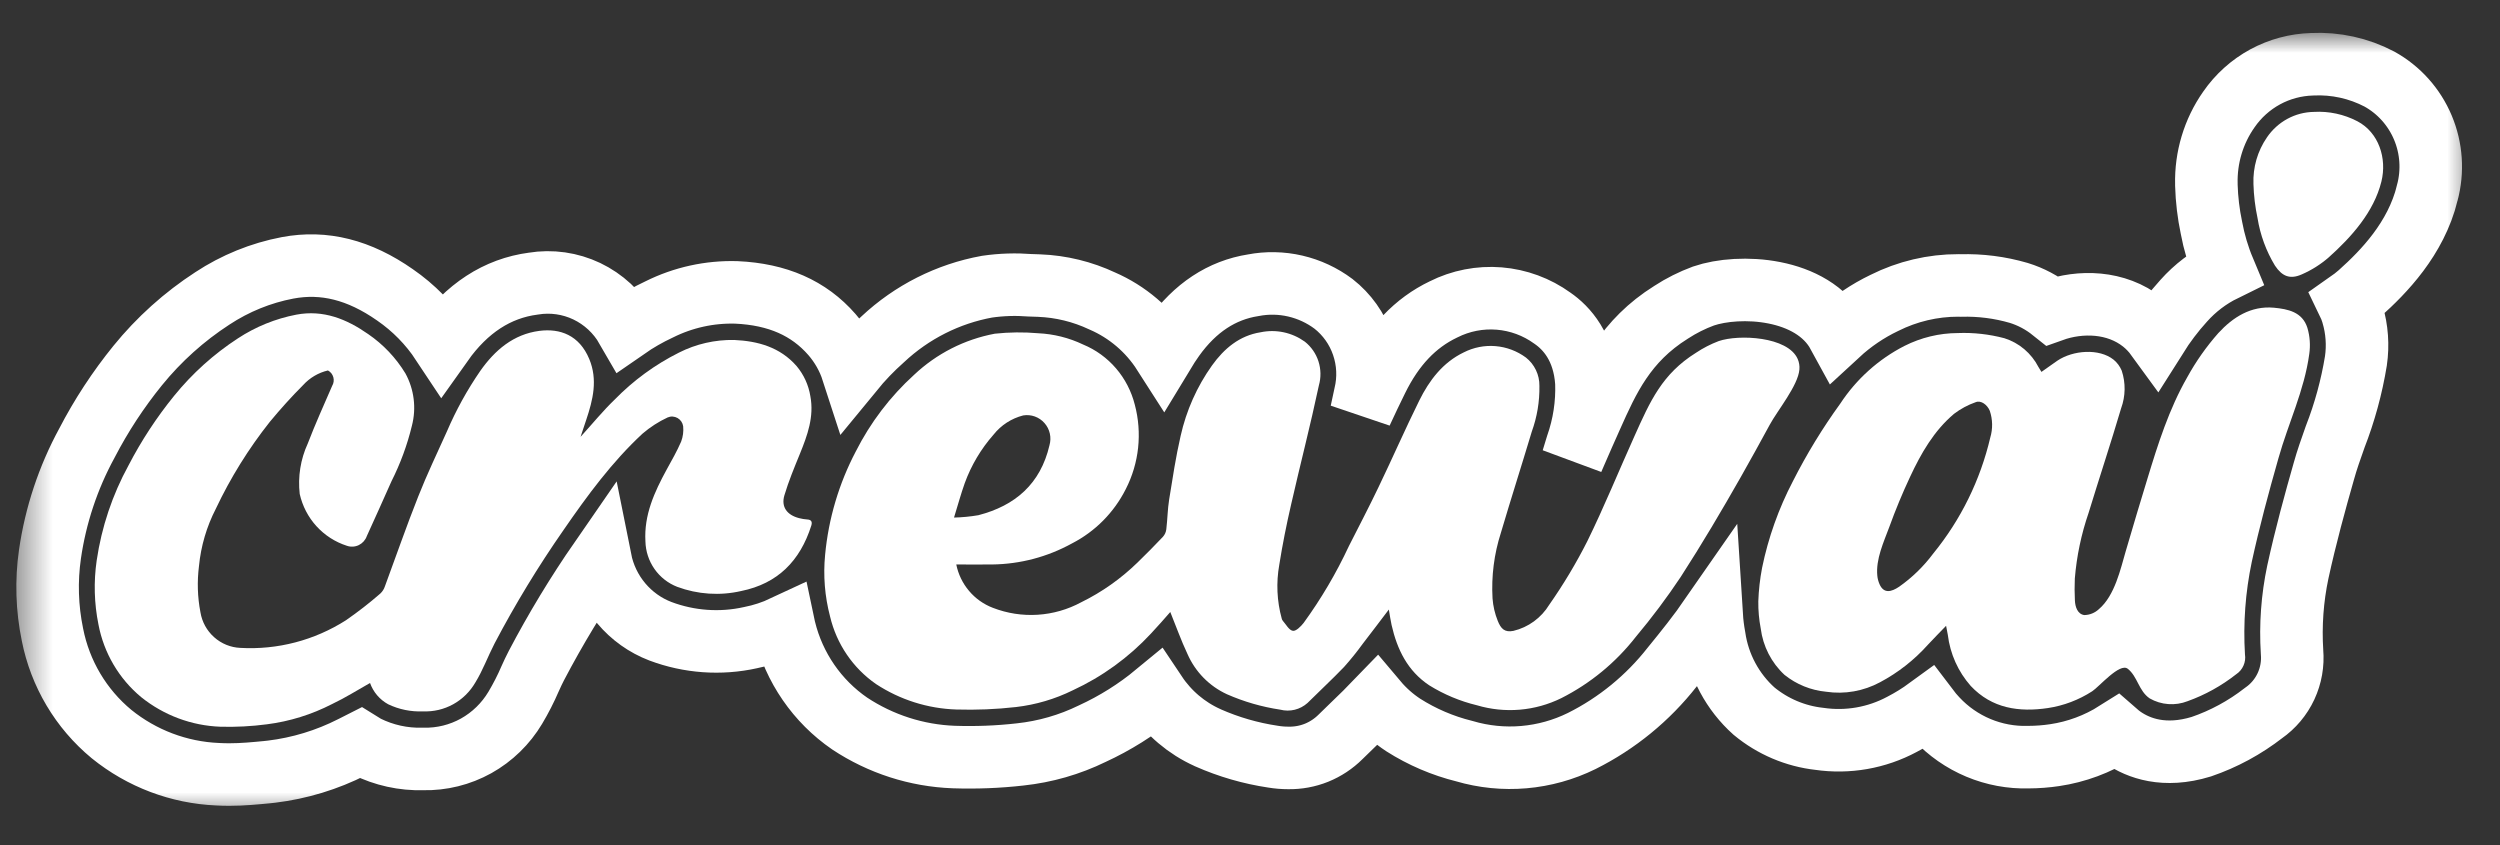
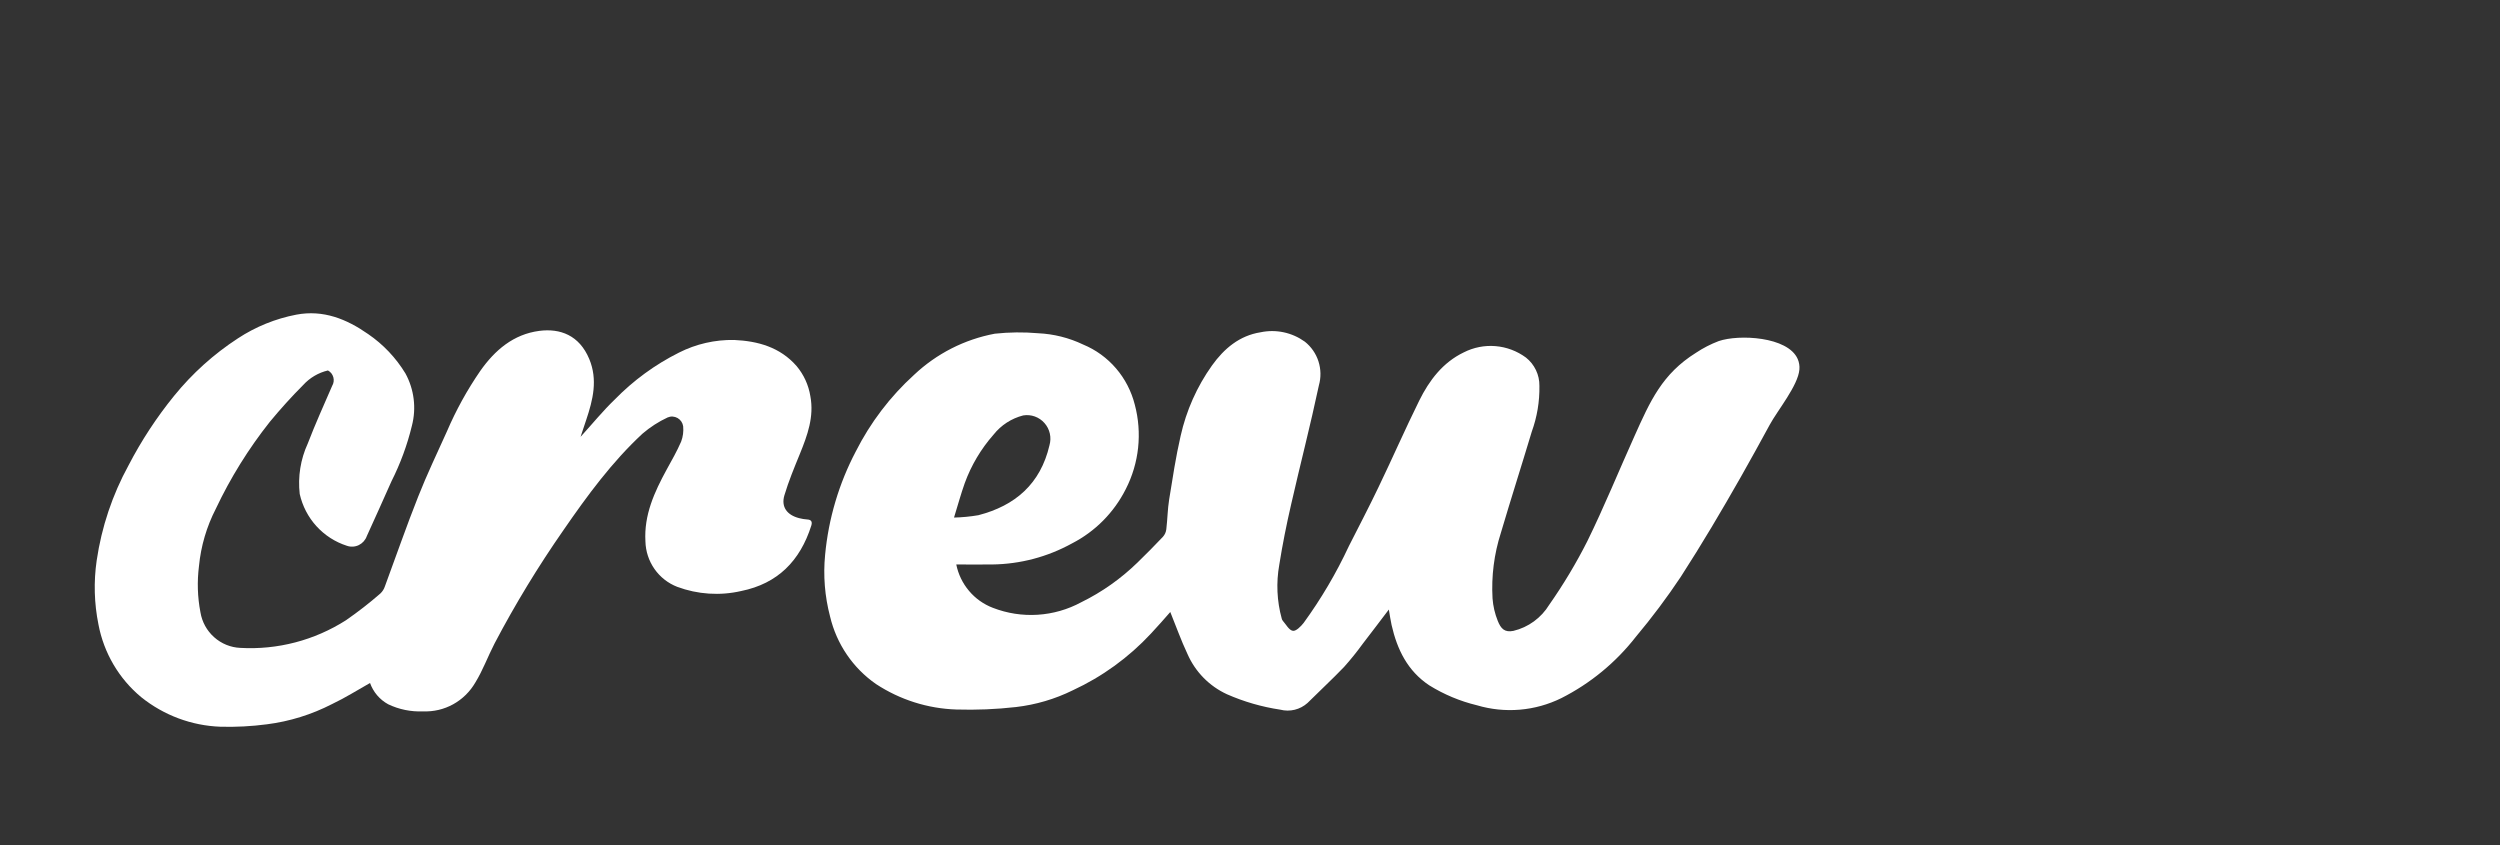
<svg xmlns="http://www.w3.org/2000/svg" width="71" height="24" viewBox="0 0 71 24" fill="none">
  <rect x="0" y="0" width="71" height="24" fill="#333333" stroke="none" />
  <mask id="mask0_421_4509" style="mask-type:luminance" maskUnits="userSpaceOnUse" x="0" y="0" width="71" height="24">
    <path d="M70.313 0.91H0.451V23.215H70.313V0.91Z" fill="white" />
    <path d="M68.934 5.479V5.483C68.613 6.785 67.69 7.727 67.026 8.322L67.01 8.337C66.906 8.427 66.798 8.512 66.685 8.591C66.734 8.692 66.775 8.797 66.808 8.905L66.813 8.924C66.94 9.353 66.972 9.805 66.908 10.248C66.787 10.988 66.589 11.713 66.317 12.411C66.197 12.75 66.083 13.07 65.996 13.386C65.755 14.23 65.48 15.228 65.258 16.249C65.101 16.993 65.046 17.755 65.094 18.515C65.123 18.85 65.064 19.187 64.922 19.492C64.78 19.797 64.56 20.058 64.286 20.249C63.752 20.664 63.155 20.988 62.517 21.206C61.465 21.529 60.732 21.247 60.302 20.954C60.231 20.906 60.164 20.853 60.1 20.797C59.568 21.133 58.974 21.354 58.354 21.446C58.106 21.483 57.857 21.502 57.606 21.503C57.12 21.517 56.636 21.427 56.187 21.239C55.737 21.051 55.332 20.769 54.998 20.411C54.91 20.318 54.828 20.22 54.75 20.117C54.517 20.287 54.272 20.439 54.016 20.572C53.297 20.957 52.474 21.101 51.668 20.983C50.987 20.907 50.343 20.633 49.813 20.195C49.205 19.65 48.807 18.907 48.688 18.095C48.651 17.893 48.625 17.689 48.612 17.483C48.253 18.001 47.865 18.486 47.492 18.942C46.8 19.826 45.922 20.544 44.922 21.044C43.883 21.556 42.693 21.659 41.584 21.332C40.972 21.18 40.388 20.93 39.854 20.591C39.571 20.405 39.315 20.179 39.096 19.919C38.878 20.146 38.66 20.355 38.451 20.557C38.325 20.68 38.196 20.802 38.071 20.927C37.876 21.121 37.644 21.275 37.389 21.378C37.135 21.48 36.862 21.53 36.588 21.525C36.442 21.525 36.296 21.513 36.152 21.489C35.517 21.394 34.898 21.215 34.31 20.956L34.292 20.947C33.697 20.679 33.189 20.248 32.825 19.703C32.274 20.158 31.666 20.539 31.018 20.837C30.375 21.151 29.682 21.35 28.971 21.426C28.346 21.497 27.716 21.521 27.088 21.5C26.034 21.461 25.012 21.132 24.13 20.548C23.209 19.915 22.551 18.96 22.283 17.867C22.277 17.844 22.27 17.821 22.265 17.797C21.962 17.939 21.643 18.044 21.315 18.109C20.462 18.299 19.572 18.235 18.754 17.927C18.323 17.762 17.941 17.489 17.644 17.135C17.346 16.78 17.143 16.355 17.052 15.899C16.385 16.863 15.777 17.867 15.232 18.906C15.175 19.012 15.117 19.142 15.055 19.277C14.933 19.561 14.792 19.836 14.634 20.101C14.364 20.554 13.98 20.927 13.522 21.183C13.063 21.438 12.546 21.566 12.022 21.554H12.013C11.456 21.57 10.903 21.448 10.403 21.199C10.346 21.168 10.291 21.136 10.237 21.102C10.161 21.141 10.084 21.179 10.004 21.217C9.286 21.582 8.511 21.818 7.713 21.915L7.585 21.929C7.255 21.961 6.892 21.997 6.51 21.997C6.401 21.997 6.291 21.994 6.18 21.988C5.081 21.941 4.026 21.542 3.167 20.847C2.3 20.13 1.706 19.131 1.489 18.021C1.334 17.27 1.31 16.497 1.419 15.739C1.579 14.633 1.934 13.565 2.467 12.586C2.873 11.803 3.357 11.064 3.911 10.381C4.515 9.637 5.231 8.994 6.032 8.474C6.681 8.047 7.406 7.752 8.167 7.607C9.204 7.412 10.2 7.662 11.219 8.375C11.747 8.739 12.201 9.202 12.556 9.739C13.252 8.757 14.123 8.189 15.146 8.055C15.662 7.97 16.192 8.046 16.665 8.271C17.138 8.497 17.532 8.862 17.795 9.319C18.089 9.115 18.4 8.937 18.723 8.786C19.403 8.447 20.154 8.282 20.912 8.304C22.081 8.357 22.97 8.748 23.627 9.501C23.888 9.802 24.087 10.152 24.21 10.532C24.473 10.211 24.761 9.91 25.071 9.635C25.896 8.862 26.923 8.344 28.03 8.142C28.436 8.083 28.848 8.07 29.257 8.102C29.342 8.106 29.43 8.11 29.515 8.111C30.134 8.135 30.742 8.284 31.304 8.548C32.017 8.857 32.623 9.373 33.044 10.031C33.134 9.882 33.23 9.734 33.332 9.591C33.939 8.742 34.699 8.241 35.592 8.101C35.987 8.025 36.394 8.033 36.786 8.124C37.178 8.215 37.548 8.387 37.871 8.629C38.253 8.928 38.541 9.332 38.699 9.793C38.858 10.254 38.881 10.751 38.765 11.225C38.731 11.387 38.696 11.551 38.66 11.713C38.805 11.401 38.953 11.086 39.108 10.774C39.576 9.822 40.193 9.171 40.995 8.787C41.484 8.541 42.031 8.434 42.576 8.478C43.121 8.522 43.644 8.715 44.088 9.036C44.492 9.314 44.986 9.856 45.054 10.866C45.076 11.475 44.983 12.083 44.781 12.658C44.742 12.787 44.702 12.919 44.661 13.051L44.736 12.878C44.888 12.528 45.041 12.178 45.197 11.832C45.672 10.768 46.159 9.681 47.46 8.868C47.748 8.68 48.056 8.526 48.378 8.407C49.386 8.061 51.468 8.146 52.203 9.494C52.595 9.132 53.037 8.832 53.517 8.602C54.17 8.275 54.889 8.105 55.618 8.106L55.685 8.108C56.242 8.092 56.798 8.163 57.333 8.319C57.677 8.425 57.998 8.596 58.281 8.822C59.081 8.535 60.1 8.553 60.851 9.15C60.999 9.269 61.132 9.408 61.244 9.562C61.472 9.2 61.731 8.857 62.019 8.54C62.341 8.179 62.729 7.884 63.163 7.671C63.001 7.283 62.881 6.878 62.804 6.464C62.721 6.069 62.673 5.667 62.661 5.263V5.231C62.642 4.473 62.865 3.729 63.299 3.111C63.566 2.724 63.919 2.407 64.33 2.183C64.741 1.96 65.199 1.838 65.665 1.825C66.327 1.792 66.986 1.937 67.574 2.245C68.127 2.551 68.563 3.037 68.81 3.624C69.057 4.211 69.1 4.864 68.934 5.479Z" fill="black" />
  </mask>
  <g mask="url(#mask0_421_4509)">
-     <path d="M68.934 5.479V5.483C68.613 6.785 67.69 7.727 67.026 8.322L67.01 8.337C66.906 8.427 66.798 8.512 66.685 8.591C66.734 8.692 66.775 8.797 66.808 8.905L66.813 8.924C66.94 9.353 66.972 9.805 66.908 10.248C66.787 10.988 66.589 11.713 66.317 12.411C66.197 12.75 66.083 13.07 65.996 13.386C65.755 14.23 65.48 15.228 65.258 16.249C65.101 16.993 65.046 17.755 65.094 18.515C65.123 18.85 65.064 19.187 64.922 19.492C64.78 19.797 64.56 20.058 64.286 20.249C63.752 20.664 63.155 20.988 62.517 21.206C61.465 21.529 60.732 21.247 60.302 20.954C60.231 20.906 60.164 20.853 60.1 20.797C59.568 21.133 58.974 21.354 58.354 21.446C58.106 21.483 57.857 21.502 57.606 21.503C57.12 21.517 56.636 21.427 56.187 21.239C55.737 21.051 55.332 20.769 54.998 20.411C54.91 20.318 54.828 20.22 54.75 20.117C54.517 20.287 54.272 20.439 54.016 20.572C53.297 20.957 52.474 21.101 51.668 20.983C50.987 20.907 50.343 20.633 49.813 20.195C49.205 19.65 48.807 18.907 48.688 18.095C48.651 17.893 48.625 17.689 48.612 17.483C48.253 18.001 47.865 18.486 47.492 18.942C46.8 19.826 45.922 20.544 44.922 21.044C43.883 21.556 42.693 21.659 41.584 21.332C40.972 21.18 40.388 20.93 39.854 20.591C39.571 20.405 39.315 20.179 39.096 19.919C38.878 20.146 38.66 20.355 38.451 20.557C38.325 20.68 38.196 20.802 38.071 20.927C37.876 21.121 37.644 21.275 37.389 21.378C37.135 21.48 36.862 21.53 36.588 21.525C36.442 21.525 36.296 21.513 36.152 21.489C35.517 21.394 34.898 21.215 34.31 20.956L34.292 20.947C33.697 20.679 33.189 20.248 32.825 19.703C32.274 20.158 31.666 20.539 31.018 20.837C30.375 21.151 29.682 21.35 28.971 21.426C28.346 21.497 27.716 21.521 27.088 21.5C26.034 21.461 25.012 21.132 24.13 20.548C23.209 19.915 22.551 18.96 22.283 17.867C22.277 17.844 22.27 17.821 22.265 17.797C21.962 17.939 21.643 18.044 21.315 18.109C20.462 18.299 19.572 18.235 18.754 17.927C18.323 17.762 17.941 17.489 17.644 17.135C17.346 16.78 17.143 16.355 17.052 15.899C16.385 16.863 15.777 17.867 15.232 18.906C15.175 19.012 15.117 19.142 15.055 19.277C14.933 19.561 14.792 19.836 14.634 20.101C14.364 20.554 13.98 20.927 13.522 21.183C13.063 21.438 12.546 21.566 12.022 21.554H12.013C11.456 21.57 10.903 21.448 10.403 21.199C10.346 21.168 10.291 21.136 10.237 21.102C10.161 21.141 10.084 21.179 10.004 21.217C9.286 21.582 8.511 21.818 7.713 21.915L7.585 21.929C7.255 21.961 6.892 21.997 6.51 21.997C6.401 21.997 6.291 21.994 6.18 21.988C5.081 21.941 4.026 21.542 3.167 20.847C2.3 20.13 1.706 19.131 1.489 18.021C1.334 17.27 1.31 16.497 1.419 15.739C1.579 14.633 1.934 13.565 2.467 12.586C2.873 11.803 3.357 11.064 3.911 10.381C4.515 9.637 5.231 8.994 6.032 8.474C6.681 8.047 7.406 7.752 8.167 7.607C9.204 7.412 10.2 7.662 11.219 8.375C11.747 8.739 12.201 9.202 12.556 9.739C13.252 8.757 14.123 8.189 15.146 8.055C15.662 7.97 16.192 8.046 16.665 8.271C17.138 8.497 17.532 8.862 17.795 9.319C18.089 9.115 18.4 8.937 18.723 8.786C19.403 8.447 20.154 8.282 20.912 8.304C22.081 8.357 22.97 8.748 23.627 9.501C23.888 9.802 24.087 10.152 24.21 10.532C24.473 10.211 24.761 9.91 25.071 9.635C25.896 8.862 26.923 8.344 28.03 8.142C28.436 8.083 28.848 8.07 29.257 8.102C29.342 8.106 29.43 8.11 29.515 8.111C30.134 8.135 30.742 8.284 31.304 8.548C32.017 8.857 32.623 9.373 33.044 10.031C33.134 9.882 33.23 9.734 33.332 9.591C33.939 8.742 34.699 8.241 35.592 8.101C35.987 8.025 36.394 8.033 36.786 8.124C37.178 8.215 37.548 8.387 37.871 8.629C38.253 8.928 38.541 9.332 38.699 9.793C38.858 10.254 38.881 10.751 38.765 11.225C38.731 11.387 38.696 11.551 38.66 11.713C38.805 11.401 38.953 11.086 39.108 10.774C39.576 9.822 40.193 9.171 40.995 8.787C41.484 8.541 42.031 8.434 42.576 8.478C43.121 8.522 43.644 8.715 44.088 9.036C44.492 9.314 44.986 9.856 45.054 10.866C45.076 11.475 44.983 12.083 44.781 12.658C44.742 12.787 44.702 12.919 44.661 13.051L44.736 12.878C44.888 12.528 45.041 12.178 45.197 11.832C45.672 10.768 46.159 9.681 47.46 8.868C47.748 8.68 48.056 8.526 48.378 8.407C49.386 8.061 51.468 8.146 52.203 9.494C52.595 9.132 53.037 8.832 53.517 8.602C54.17 8.275 54.889 8.105 55.618 8.106L55.685 8.108C56.242 8.092 56.798 8.163 57.333 8.319C57.677 8.425 57.998 8.596 58.281 8.822C59.081 8.535 60.1 8.553 60.851 9.15C60.999 9.269 61.132 9.408 61.244 9.562C61.472 9.2 61.731 8.857 62.019 8.54C62.341 8.179 62.729 7.884 63.163 7.671C63.001 7.283 62.881 6.878 62.804 6.464C62.721 6.069 62.673 5.667 62.661 5.263V5.231C62.642 4.473 62.865 3.729 63.299 3.111C63.566 2.724 63.919 2.407 64.33 2.183C64.741 1.96 65.199 1.838 65.665 1.825C66.327 1.792 66.986 1.937 67.574 2.245C68.127 2.551 68.563 3.037 68.81 3.624C69.057 4.211 69.1 4.864 68.934 5.479Z" stroke="white" stroke-width="1.776" />
-   </g>
-   <path d="M67.632 5.155C67.418 6.022 66.779 6.734 66.134 7.311C65.905 7.51 65.648 7.672 65.37 7.793C65.035 7.942 64.81 7.847 64.608 7.542C64.358 7.129 64.19 6.671 64.114 6.194C64.046 5.875 64.007 5.551 63.998 5.226C63.98 4.754 64.114 4.289 64.381 3.902C64.53 3.683 64.728 3.503 64.96 3.376C65.192 3.25 65.45 3.182 65.713 3.178C66.141 3.153 66.567 3.245 66.948 3.443C67.561 3.764 67.793 4.501 67.632 5.155Z" fill="white" />
-   <path d="M65.53 9.311C65.388 8.858 64.976 8.777 64.578 8.739C63.925 8.68 63.413 9.011 63 9.46C62.661 9.844 62.364 10.265 62.117 10.715C61.599 11.619 61.284 12.617 60.983 13.608C60.787 14.253 60.614 14.82 60.37 15.657C60.225 16.151 60.062 16.915 59.608 17.3C59.495 17.406 59.347 17.466 59.193 17.468C59.004 17.441 58.935 17.239 58.927 17.051C58.916 16.844 58.916 16.637 58.925 16.43C58.977 15.794 59.109 15.168 59.316 14.566C59.619 13.574 59.946 12.59 60.24 11.595C60.366 11.251 60.372 10.875 60.257 10.527C60.206 10.405 60.127 10.297 60.025 10.214C59.616 9.889 58.875 9.943 58.427 10.245C58.279 10.347 58.132 10.454 57.977 10.562C57.943 10.506 57.916 10.466 57.892 10.423C57.792 10.229 57.655 10.057 57.49 9.917C57.324 9.776 57.132 9.671 56.926 9.606C56.493 9.491 56.046 9.441 55.6 9.459C55.074 9.461 54.557 9.587 54.087 9.824C53.35 10.201 52.722 10.765 52.265 11.461C51.759 12.159 51.309 12.896 50.919 13.666C50.514 14.441 50.219 15.269 50.043 16.127C49.983 16.441 49.947 16.759 49.936 17.078C49.933 17.337 49.956 17.596 50.005 17.85C50.069 18.355 50.308 18.822 50.68 19.166C51.019 19.438 51.429 19.604 51.86 19.645C52.387 19.724 52.925 19.629 53.395 19.375C53.905 19.104 54.363 18.745 54.75 18.313C54.912 18.137 55.084 17.967 55.269 17.773C55.291 17.886 55.307 17.958 55.318 18.03C55.384 18.57 55.611 19.076 55.969 19.481C56.572 20.123 57.345 20.23 58.159 20.109C58.607 20.042 59.036 19.879 59.417 19.633C59.616 19.505 60.2 18.813 60.428 18.993C60.708 19.213 60.737 19.62 61.05 19.834C61.212 19.927 61.393 19.983 61.58 19.996C61.766 20.01 61.953 19.982 62.127 19.914C62.626 19.735 63.092 19.476 63.509 19.148C63.6 19.088 63.671 19.003 63.715 18.903C63.76 18.802 63.774 18.692 63.757 18.584C63.704 17.704 63.769 16.821 63.95 15.959C64.166 14.969 64.43 13.99 64.707 13.017C64.985 12.025 65.444 11.086 65.583 10.053C65.619 9.805 65.601 9.551 65.53 9.311ZM56.524 12.426C56.241 13.634 55.687 14.761 54.905 15.719C54.633 16.084 54.306 16.403 53.934 16.664C53.714 16.812 53.5 16.866 53.379 16.592C53.346 16.516 53.324 16.436 53.316 16.354C53.268 15.883 53.498 15.393 53.657 14.964C53.832 14.481 54.028 14.008 54.245 13.545C54.557 12.876 54.923 12.235 55.494 11.753C55.681 11.611 55.889 11.499 56.11 11.422C56.262 11.36 56.44 11.497 56.51 11.667C56.593 11.912 56.598 12.178 56.524 12.426Z" fill="white" />
+     </g>
  <path d="M23.04 14.93C22.723 15.927 22.089 16.574 21.05 16.785C20.446 16.924 19.814 16.882 19.233 16.666C18.973 16.565 18.748 16.389 18.587 16.159C18.426 15.929 18.337 15.656 18.33 15.375C18.287 14.623 18.585 13.975 18.931 13.34C19.076 13.077 19.226 12.815 19.345 12.54C19.397 12.402 19.416 12.254 19.402 12.107C19.395 12.058 19.377 12.012 19.35 11.971C19.322 11.93 19.285 11.896 19.243 11.872C19.201 11.848 19.153 11.834 19.104 11.83C19.055 11.827 19.007 11.836 18.962 11.855C18.704 11.975 18.464 12.13 18.247 12.316C17.378 13.122 16.68 14.074 16.007 15.049C15.288 16.081 14.633 17.157 14.047 18.272C13.856 18.64 13.714 19.036 13.498 19.386C13.347 19.645 13.13 19.858 12.869 20.002C12.608 20.146 12.313 20.215 12.016 20.203C11.674 20.218 11.333 20.149 11.024 20.001C10.784 19.87 10.601 19.655 10.509 19.397C10.154 19.597 9.803 19.819 9.431 19.995C8.852 20.293 8.227 20.488 7.582 20.57C7.144 20.628 6.701 20.651 6.259 20.639C5.44 20.609 4.652 20.315 4.01 19.799C3.379 19.276 2.949 18.545 2.796 17.735C2.675 17.136 2.658 16.521 2.746 15.916C2.885 14.969 3.191 14.055 3.65 13.217C4.014 12.515 4.448 11.853 4.946 11.24C5.462 10.605 6.072 10.055 6.756 9.61C7.26 9.279 7.824 9.05 8.416 8.936C9.181 8.792 9.842 9.059 10.456 9.488C10.883 9.78 11.244 10.161 11.514 10.605C11.762 11.058 11.828 11.59 11.698 12.091C11.566 12.637 11.371 13.167 11.118 13.668C10.886 14.187 10.656 14.706 10.418 15.224C10.379 15.336 10.297 15.428 10.191 15.48C10.085 15.532 9.962 15.539 9.851 15.5C9.52 15.394 9.222 15.202 8.987 14.944C8.752 14.686 8.589 14.37 8.512 14.029C8.456 13.539 8.535 13.043 8.741 12.595C8.953 12.042 9.198 11.501 9.433 10.959C9.455 10.922 9.469 10.882 9.475 10.84C9.481 10.797 9.478 10.755 9.467 10.714C9.455 10.673 9.436 10.634 9.41 10.601C9.383 10.568 9.351 10.541 9.314 10.521C9.043 10.584 8.798 10.729 8.61 10.935C8.278 11.267 7.964 11.617 7.664 11.979C7.06 12.741 6.545 13.57 6.129 14.45C5.868 14.957 5.706 15.509 5.651 16.076C5.596 16.513 5.609 16.955 5.692 17.387C5.737 17.662 5.874 17.912 6.081 18.096C6.287 18.281 6.55 18.388 6.825 18.4C7.881 18.46 8.929 18.186 9.824 17.616C10.165 17.38 10.493 17.125 10.806 16.852C10.863 16.797 10.906 16.729 10.931 16.653C11.247 15.801 11.543 14.941 11.879 14.097C12.125 13.472 12.418 12.864 12.693 12.251C12.951 11.649 13.268 11.074 13.639 10.535C14.056 9.942 14.583 9.493 15.316 9.397C15.907 9.32 16.452 9.52 16.734 10.194C16.982 10.787 16.839 11.357 16.648 11.927C16.598 12.073 16.55 12.219 16.488 12.406C16.832 12.028 17.125 11.667 17.455 11.35C17.987 10.805 18.604 10.354 19.283 10.014C19.769 9.768 20.307 9.645 20.85 9.655C21.523 9.686 22.151 9.857 22.623 10.396C22.828 10.64 22.963 10.935 23.014 11.251C23.124 11.836 22.931 12.363 22.717 12.889C22.558 13.279 22.396 13.668 22.276 14.07C22.18 14.396 22.351 14.627 22.694 14.715C22.77 14.735 22.848 14.748 22.926 14.753C23.053 14.759 23.071 14.831 23.04 14.93Z" fill="white" />
  <path d="M51.054 10.194C50.773 9.557 49.384 9.49 48.811 9.687C48.584 9.773 48.368 9.884 48.166 10.019C47.207 10.618 46.866 11.387 46.416 12.392C45.97 13.383 45.559 14.393 45.081 15.368C44.764 15.995 44.402 16.599 43.999 17.174C43.771 17.548 43.404 17.816 42.98 17.917C42.729 17.967 42.625 17.854 42.536 17.632C42.454 17.428 42.404 17.213 42.388 16.994C42.352 16.364 42.432 15.733 42.625 15.133C42.909 14.172 43.214 13.219 43.502 12.26C43.653 11.843 43.727 11.402 43.719 10.958C43.721 10.803 43.688 10.65 43.621 10.511C43.554 10.371 43.457 10.249 43.336 10.154C43.083 9.968 42.785 9.856 42.473 9.83C42.162 9.804 41.849 9.866 41.57 10.008C40.977 10.293 40.59 10.802 40.306 11.378C39.905 12.19 39.542 13.021 39.15 13.835C38.88 14.4 38.589 14.955 38.307 15.512C37.95 16.278 37.52 17.007 37.024 17.69C36.945 17.791 36.806 17.931 36.717 17.915C36.609 17.899 36.524 17.735 36.433 17.632C36.417 17.613 36.406 17.591 36.401 17.567C36.264 17.07 36.241 16.549 36.331 16.042C36.422 15.469 36.536 14.897 36.667 14.331C36.924 13.201 37.216 12.078 37.457 10.942C37.52 10.719 37.515 10.482 37.444 10.261C37.373 10.041 37.238 9.847 37.058 9.704C36.877 9.574 36.673 9.483 36.456 9.437C36.239 9.391 36.016 9.391 35.799 9.437C35.205 9.531 34.767 9.895 34.419 10.382C33.993 10.98 33.691 11.659 33.53 12.379C33.393 12.974 33.302 13.579 33.204 14.185C33.159 14.465 33.157 14.749 33.123 15.032C33.114 15.111 33.081 15.184 33.029 15.243C32.791 15.494 32.55 15.739 32.302 15.979C31.832 16.436 31.294 16.816 30.707 17.104C30.324 17.311 29.902 17.432 29.469 17.459C29.036 17.487 28.602 17.419 28.197 17.262C27.935 17.162 27.702 16.997 27.521 16.782C27.339 16.567 27.214 16.308 27.158 16.031C27.506 16.031 27.842 16.035 28.177 16.031C28.972 16.022 29.751 15.816 30.448 15.431C31.105 15.093 31.638 14.554 31.972 13.891C32.351 13.152 32.442 12.296 32.228 11.492C32.132 11.112 31.95 10.759 31.696 10.463C31.441 10.166 31.122 9.934 30.762 9.785C30.36 9.593 29.925 9.484 29.481 9.464C29.072 9.428 28.66 9.433 28.253 9.477C27.393 9.638 26.597 10.044 25.959 10.646C25.28 11.263 24.719 12.001 24.304 12.822C23.825 13.734 23.529 14.732 23.433 15.759C23.376 16.346 23.424 16.939 23.574 17.509C23.759 18.29 24.224 18.973 24.879 19.427C25.56 19.874 26.349 20.124 27.16 20.15C27.726 20.167 28.292 20.144 28.854 20.08C29.415 20.015 29.961 19.854 30.468 19.604C31.303 19.218 32.056 18.672 32.685 17.996C32.881 17.789 33.068 17.571 33.236 17.381C33.397 17.776 33.541 18.185 33.725 18.575C33.947 19.081 34.346 19.487 34.844 19.716C35.328 19.929 35.837 20.076 36.358 20.154C36.493 20.189 36.634 20.19 36.769 20.157C36.904 20.124 37.029 20.058 37.133 19.965C37.477 19.622 37.836 19.292 38.172 18.941C38.36 18.731 38.537 18.511 38.702 18.283C38.947 17.967 39.188 17.646 39.443 17.311C39.471 17.475 39.491 17.614 39.521 17.751C39.68 18.448 39.975 19.054 40.59 19.463C41.009 19.723 41.465 19.914 41.942 20.029C42.74 20.267 43.597 20.195 44.344 19.826C45.168 19.409 45.89 18.814 46.46 18.083C46.916 17.539 47.342 16.971 47.736 16.379C48.334 15.453 48.898 14.499 49.444 13.538C49.722 13.049 49.992 12.556 50.261 12.062C50.48 11.658 51.067 10.947 51.103 10.493C51.112 10.391 51.095 10.288 51.054 10.194ZM27.397 13.726C27.581 13.218 27.859 12.75 28.215 12.346C28.429 12.075 28.726 11.883 29.059 11.798C29.17 11.78 29.283 11.79 29.389 11.828C29.494 11.866 29.589 11.93 29.663 12.015C29.738 12.099 29.79 12.201 29.815 12.312C29.84 12.422 29.836 12.537 29.805 12.646C29.55 13.742 28.831 14.362 27.785 14.632C27.556 14.671 27.326 14.693 27.094 14.699C27.205 14.338 27.29 14.028 27.397 13.726Z" fill="white" />
</svg>